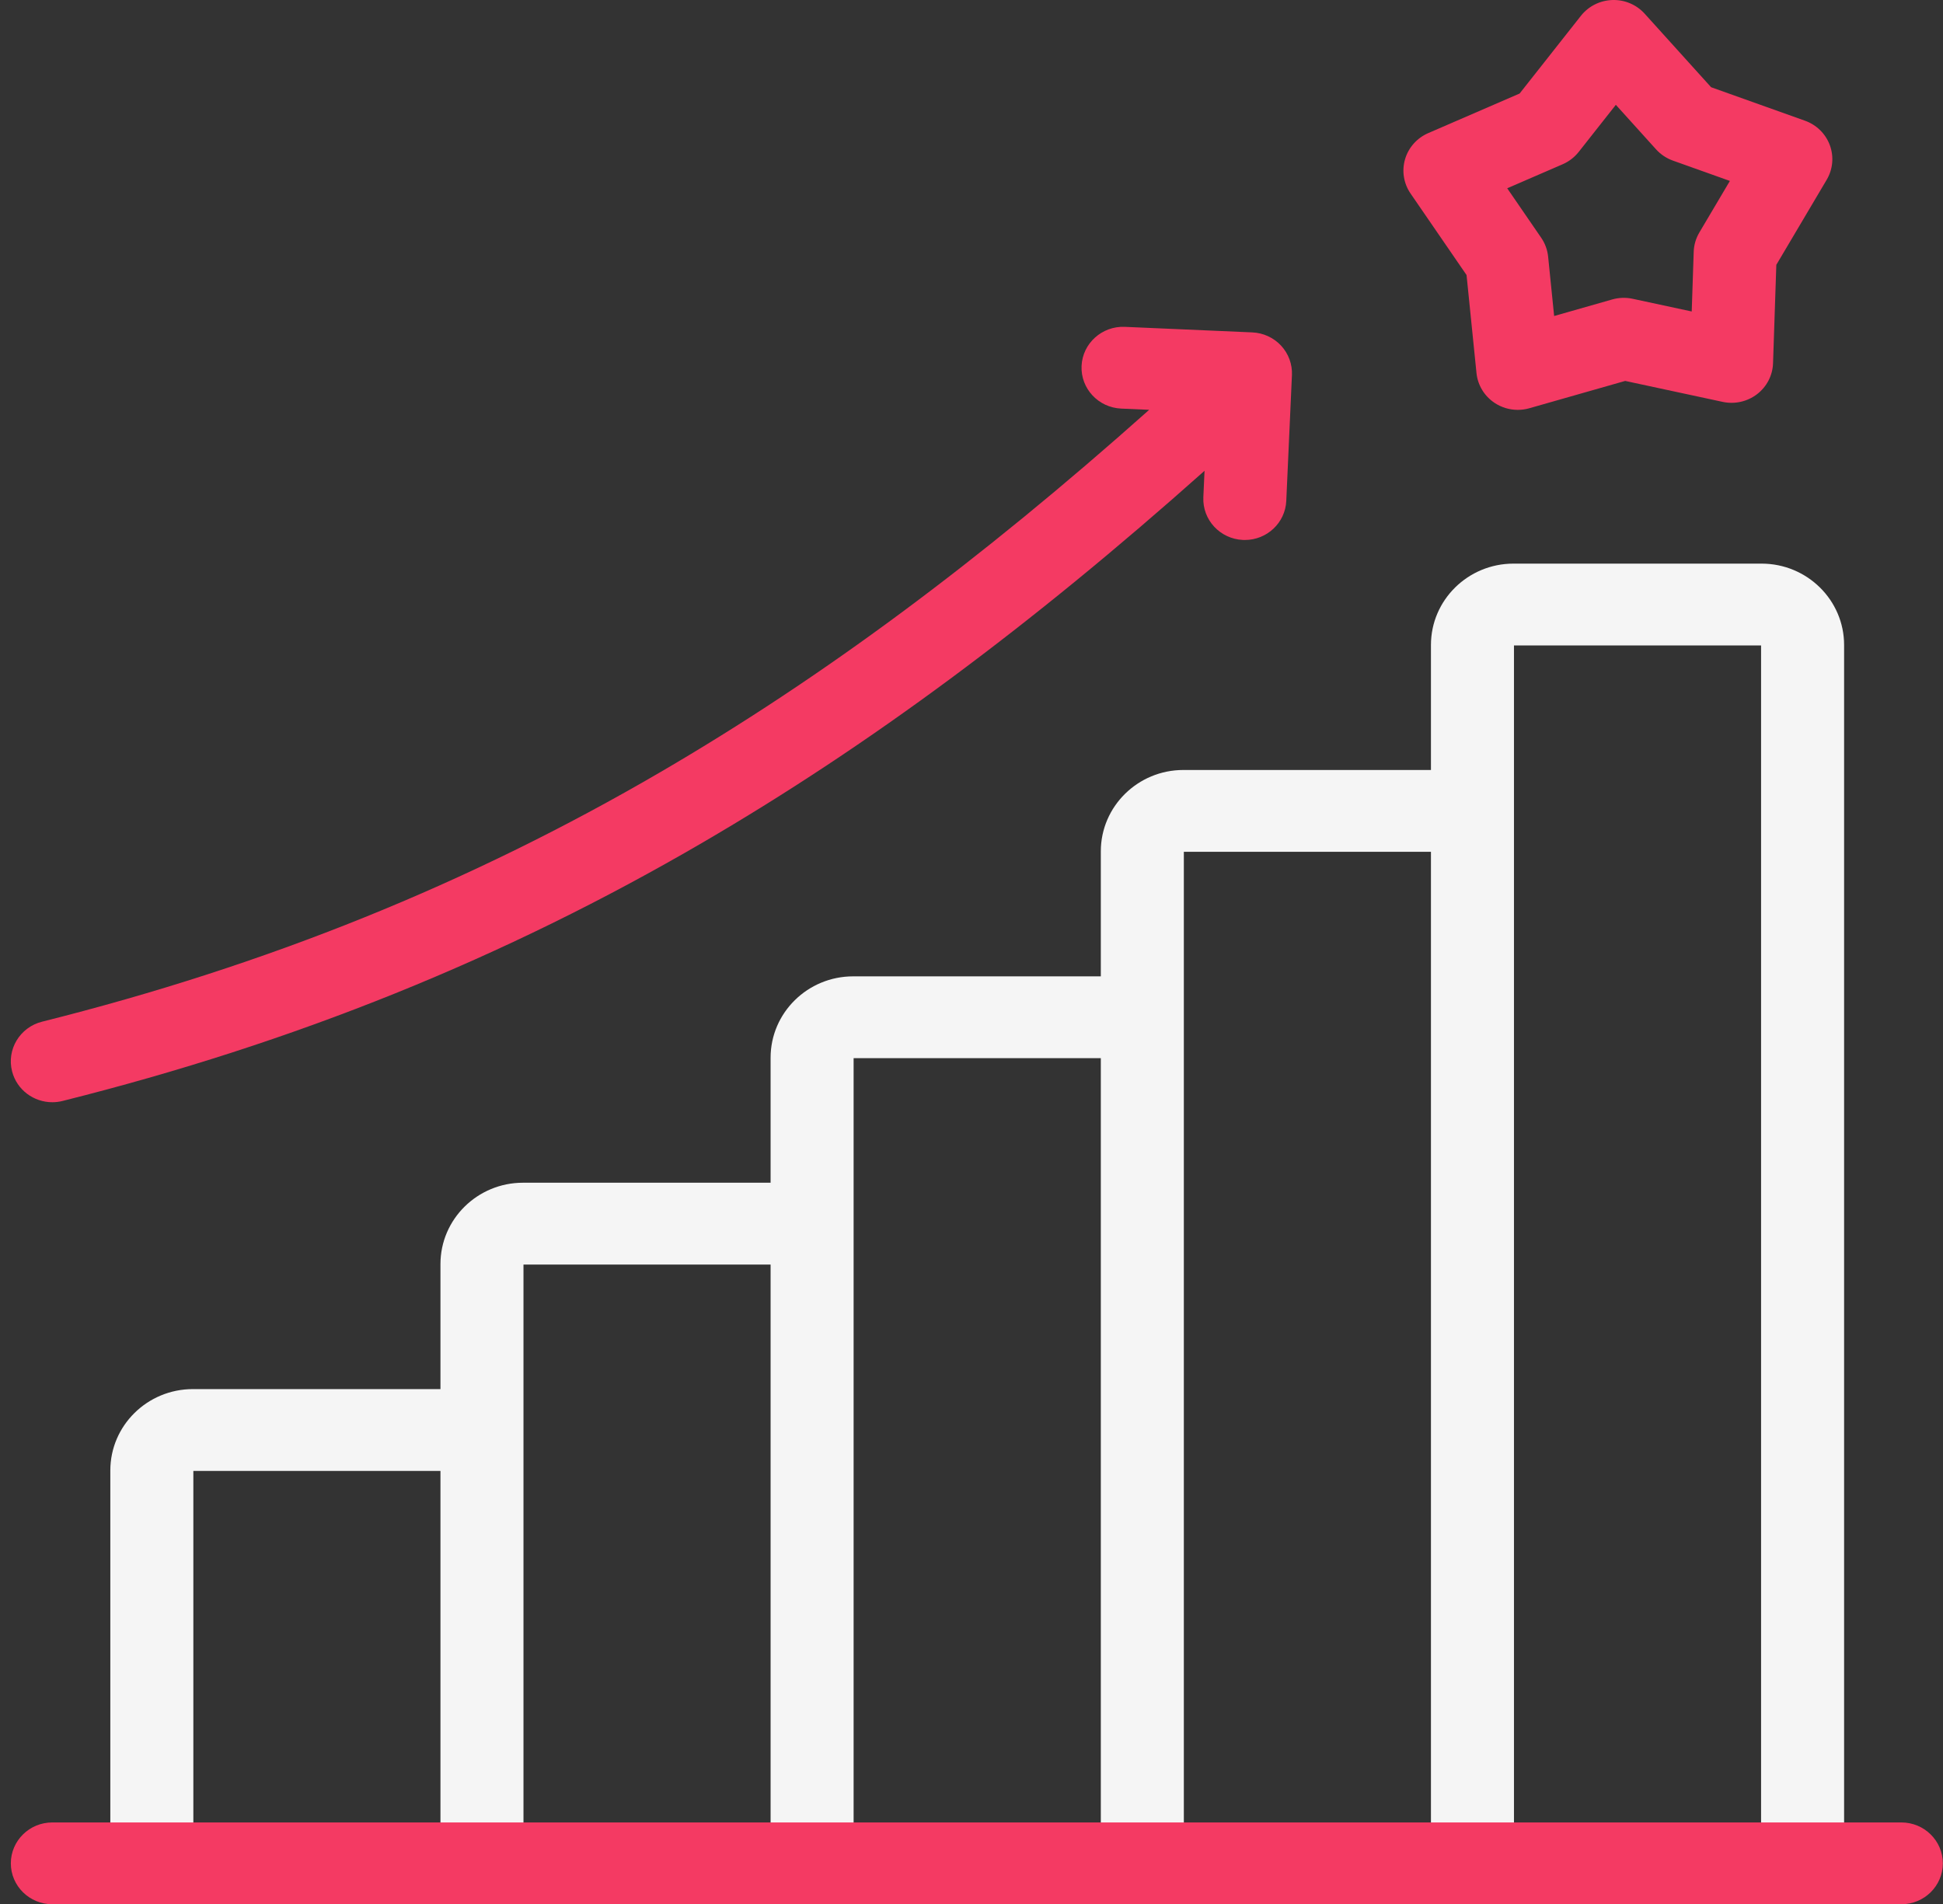
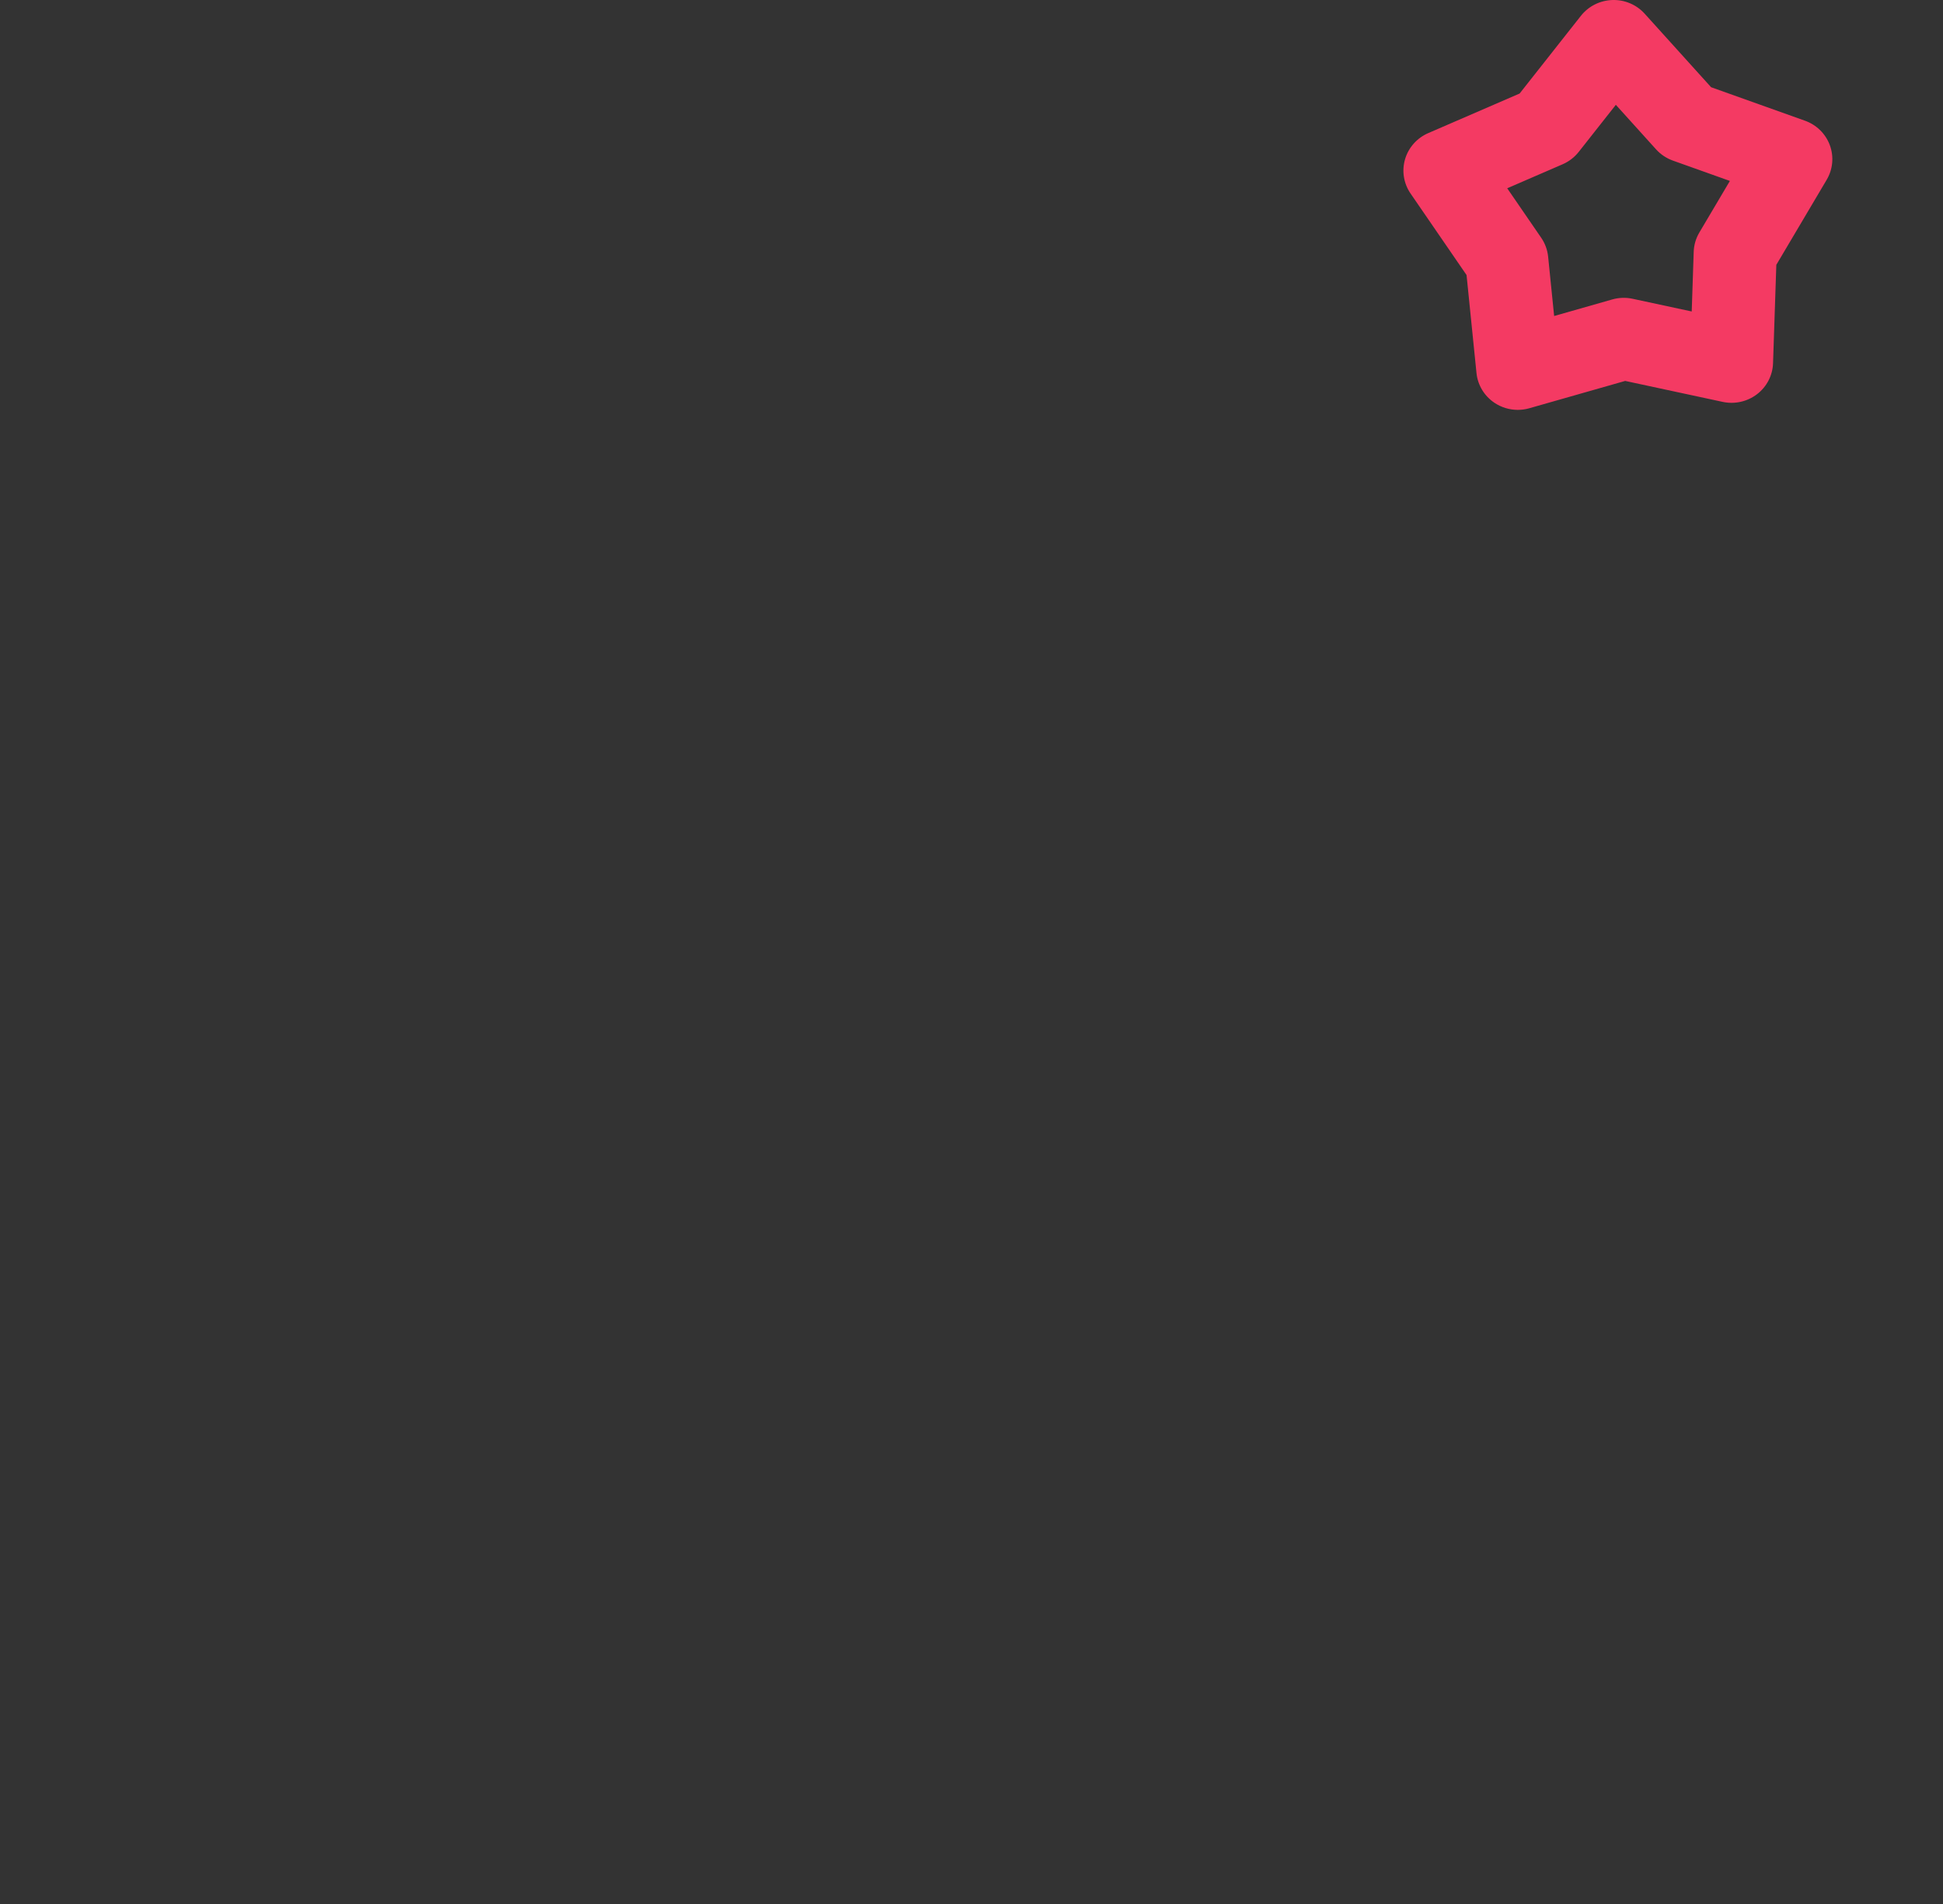
<svg xmlns="http://www.w3.org/2000/svg" width="151" height="148" viewBox="0 0 151 148" fill="none">
  <rect x="0" y="0" width="151" height="148" fill="#333333" stroke="none" />
-   <path d="M136.901 43.805H117.619C114.083 43.805 111.206 46.641 111.206 50.126V59.844H91.963C88.427 59.844 85.55 62.68 85.55 66.165V75.883H66.3C62.764 75.883 59.887 78.719 59.887 82.204V91.922H40.643C37.107 91.922 34.23 94.758 34.23 98.244V107.962H14.987C11.451 107.962 8.574 110.797 8.574 114.283V144.242C8.574 145.999 10.018 147.422 11.8 147.422C13.582 147.422 15.026 145.999 15.026 144.242V114.321H34.23V144.242C34.23 145.998 35.675 147.422 37.456 147.422C39.238 147.422 40.682 145.998 40.682 144.242V98.282H59.887V144.242C59.887 145.998 61.331 147.422 63.113 147.422C64.894 147.422 66.338 145.998 66.338 144.242V82.242H85.55V144.242C85.55 145.998 86.994 147.422 88.776 147.422C90.557 147.422 92.002 145.998 92.002 144.242V66.204H111.206V144.242C111.206 145.998 112.65 147.422 114.432 147.422C116.213 147.422 117.658 145.998 117.658 144.242V50.164H136.862V144.242C136.862 145.998 138.307 147.422 140.088 147.422C141.87 147.422 143.314 145.998 143.314 144.242V50.126C143.314 46.64 140.437 43.805 136.901 43.805Z" fill="#F5F5F5" />
-   <path d="M147.761 141.641H4.068C2.286 141.641 0.842 143.064 0.842 144.82C0.842 146.576 2.286 148 4.068 148H147.761C149.542 148 150.987 146.576 150.987 144.82C150.987 143.064 149.542 141.641 147.761 141.641Z" fill="#F43A63" />
-   <path d="M4.065 85.666C4.327 85.666 4.595 85.635 4.861 85.568C22.926 81.043 39.208 74.467 54.637 65.465C67.536 57.94 80.052 48.676 93.61 36.59L93.518 38.647C93.439 40.401 94.818 41.887 96.597 41.965C96.646 41.967 96.695 41.968 96.743 41.968C98.459 41.968 99.886 40.635 99.963 38.929L100.403 29.151C100.44 28.309 100.137 27.486 99.56 26.864C98.982 26.242 98.177 25.871 97.322 25.834L87.419 25.403C85.645 25.325 84.132 26.685 84.054 28.439C83.975 30.193 85.355 31.678 87.134 31.756L89.309 31.851C76.067 43.656 63.878 52.685 51.35 59.993C36.459 68.682 20.732 75.031 3.272 79.405C1.545 79.838 0.501 81.568 0.94 83.27C1.312 84.709 2.624 85.666 4.065 85.666Z" fill="#F43A63" />
  <path d="M113.973 21.376L114.745 28.992C114.84 29.931 115.353 30.78 116.147 31.309C116.686 31.669 117.317 31.855 117.954 31.855C118.254 31.855 118.556 31.814 118.85 31.73L126.302 29.606L133.881 31.235C134.816 31.436 135.794 31.216 136.55 30.636C137.306 30.056 137.761 29.175 137.792 28.232L138.047 20.582L141.96 13.973C142.443 13.159 142.533 12.175 142.207 11.287C141.881 10.4 141.172 9.702 140.272 9.381L132.977 6.778L127.816 1.065C127.179 0.36 126.253 -0.033 125.299 0.002C124.342 0.034 123.448 0.483 122.86 1.229L118.097 7.269L110.994 10.346C110.118 10.726 109.458 11.47 109.193 12.376C108.928 13.283 109.084 14.258 109.621 15.04L113.973 21.376ZM121.44 12.767C121.931 12.554 122.36 12.224 122.689 11.807L125.575 8.147L128.702 11.609C129.059 12.003 129.509 12.304 130.014 12.484L134.438 14.062L132.064 18.071C131.794 18.528 131.643 19.042 131.626 19.57L131.472 24.208L126.878 23.221C126.355 23.108 125.81 23.126 125.295 23.273L120.78 24.56L120.312 19.943C120.258 19.418 120.073 18.914 119.773 18.477L117.133 14.633L121.44 12.767Z" fill="#F43A63" />
</svg>